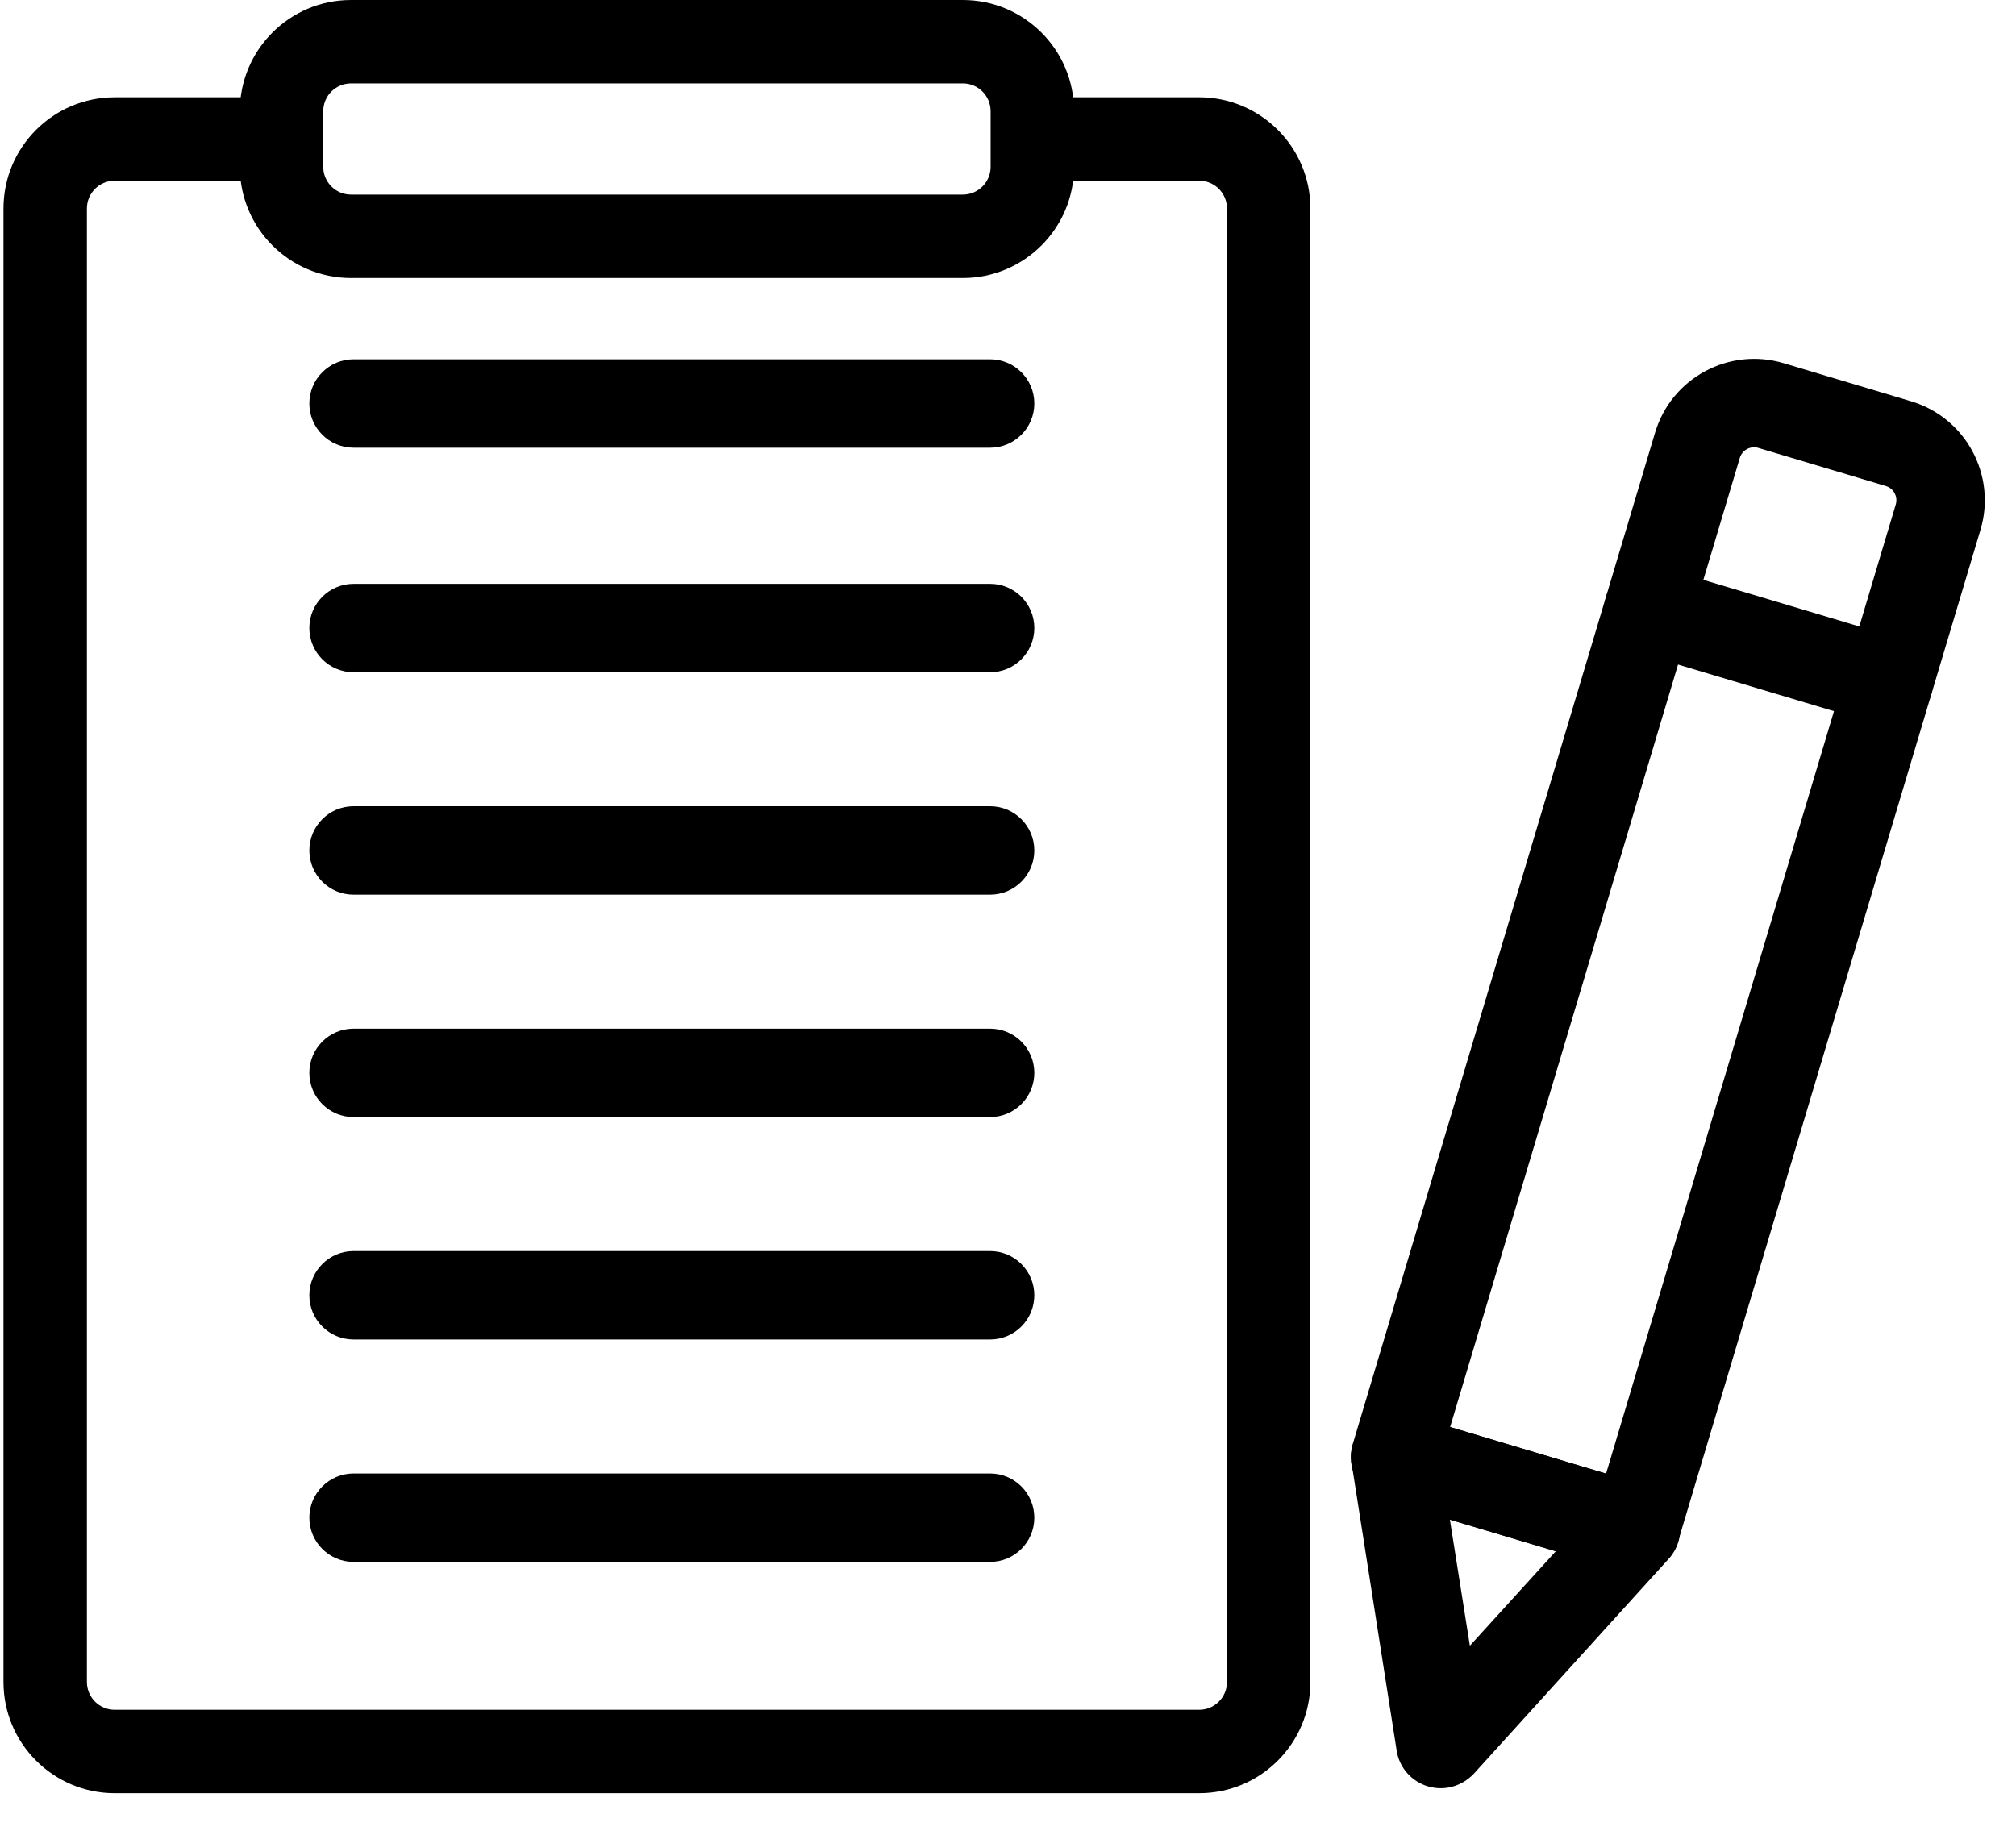
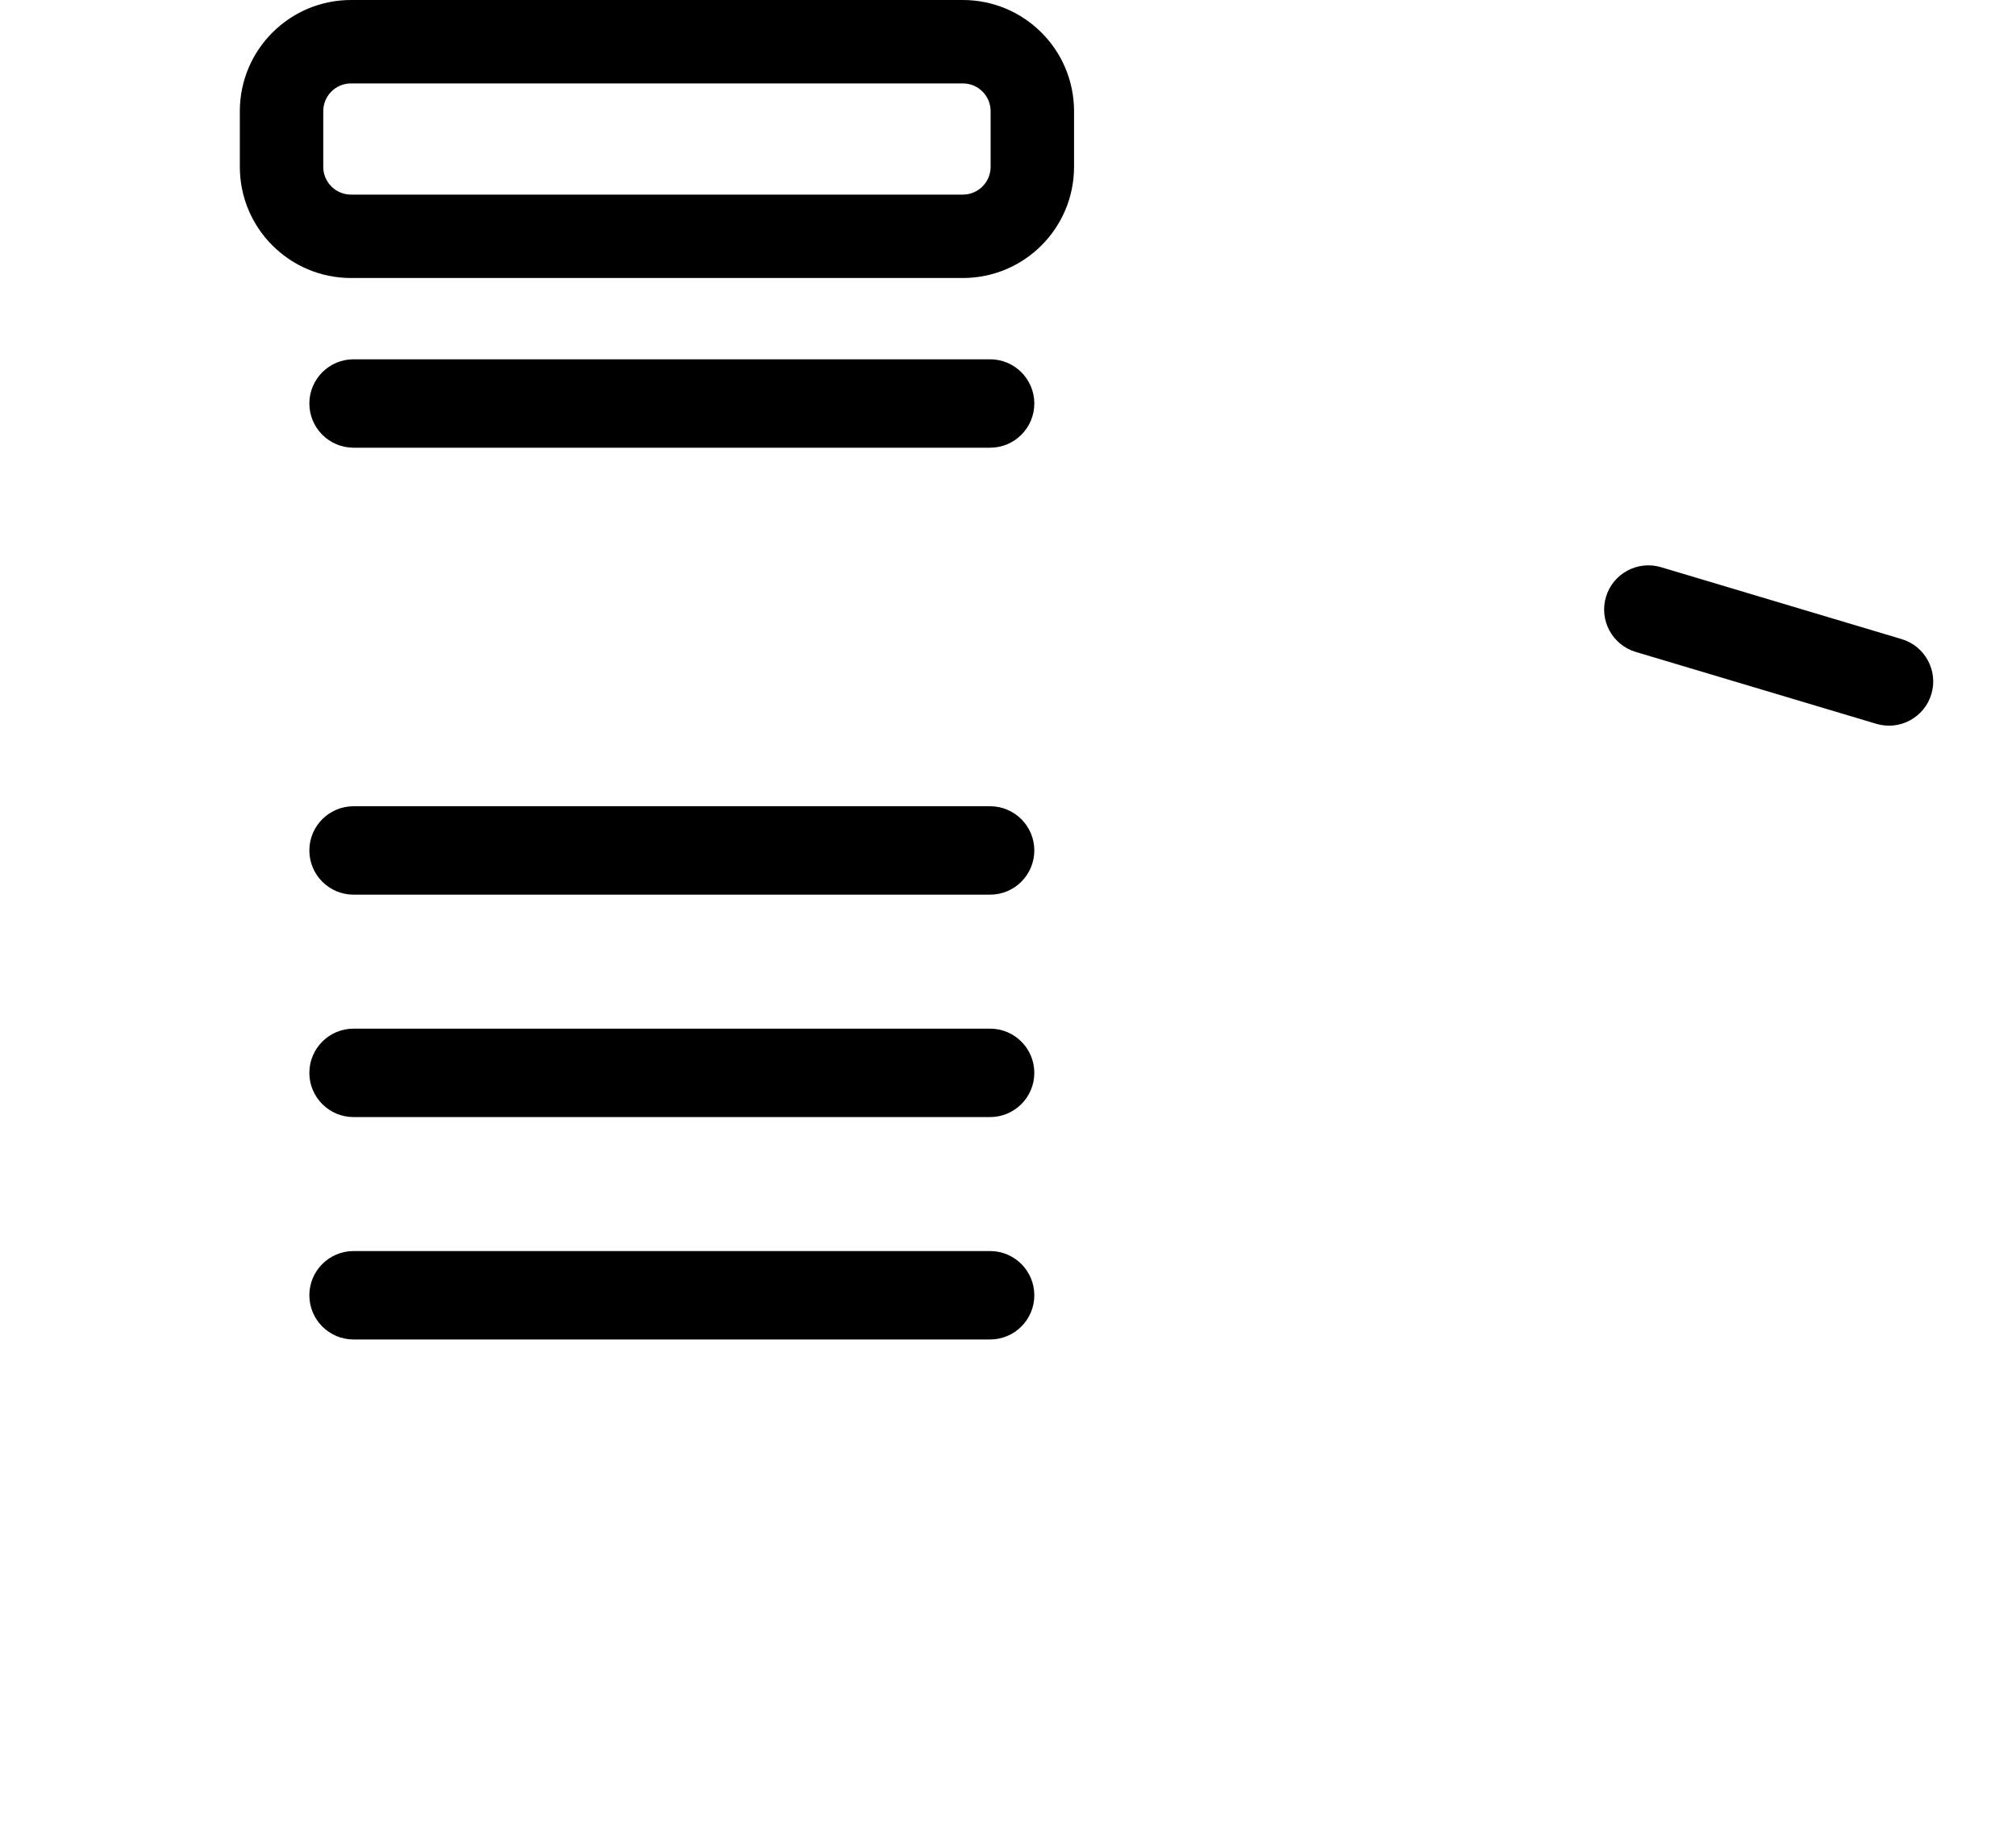
<svg xmlns="http://www.w3.org/2000/svg" width="145" height="132" viewBox="0 0 145 132" fill="none">
  <g id="Group 1">
    <path id="Vector" d="M71.213 32.208H25.43C23.676 32.208 22.25 30.782 22.25 29.028C22.25 27.273 23.676 25.847 25.43 25.847H71.213C72.968 25.847 74.393 27.273 74.393 29.028C74.393 30.782 72.968 32.208 71.213 32.208Z" fill="black" />
-     <path id="Vector_2" d="M71.213 48.361H25.43C23.676 48.361 22.25 46.935 22.25 45.18C22.25 43.426 23.676 42 25.43 42H71.213C72.968 42 74.393 43.426 74.393 45.18C74.393 46.935 72.968 48.361 71.213 48.361Z" fill="black" />
    <path id="Vector_3" d="M71.213 64.361H25.43C23.676 64.361 22.25 62.935 22.25 61.18C22.25 59.426 23.676 58 25.43 58H71.213C72.968 58 74.393 59.426 74.393 61.18C74.393 62.935 72.968 64.361 71.213 64.361Z" fill="black" />
-     <path id="Vector_4" d="M25.43 106H71.213C72.968 106 74.393 107.426 74.393 109.18C74.393 110.935 72.968 112.361 71.213 112.361H25.43C23.676 112.361 22.25 110.935 22.25 109.18C22.25 107.426 23.676 106 25.43 106Z" fill="black" />
    <path id="Vector_5" d="M25.43 90H71.213C72.968 90 74.393 91.426 74.393 93.18C74.393 94.935 72.968 96.361 71.213 96.361H25.43C23.676 96.361 22.25 94.935 22.25 93.18C22.25 91.426 23.676 90 25.43 90Z" fill="black" />
    <path id="Vector_6" d="M25.43 74H71.213C72.968 74 74.393 75.426 74.393 77.18C74.393 78.935 72.968 80.361 71.213 80.361H25.43C23.676 80.361 22.25 78.935 22.25 77.18C22.25 75.426 23.676 74 25.43 74Z" fill="black" />
-     <path id="Rectangle 20 (Stroke)" fill-rule="evenodd" clip-rule="evenodd" d="M8.25 13C7.145 13 6.25 13.895 6.25 15V121C6.25 122.105 7.145 123 8.25 123H86.25C87.355 123 88.25 122.105 88.25 121V15C88.25 13.895 87.355 13 86.25 13H75.75V7H86.25C90.668 7 94.25 10.582 94.25 15V121C94.25 125.418 90.668 129 86.25 129H8.25C3.832 129 0.25 125.418 0.25 121V15C0.25 10.582 3.832 7 8.25 7H19.75V13H8.25Z" fill="black" />
    <path id="Rectangle 21 (Stroke)" fill-rule="evenodd" clip-rule="evenodd" d="M17.25 8C17.25 3.582 20.832 0 25.25 0H69.25C73.668 0 77.25 3.582 77.25 8V12C77.25 16.418 73.668 20 69.25 20H25.25C20.832 20 17.25 16.418 17.25 12V8ZM25.25 6C24.145 6 23.25 6.895 23.25 8V12C23.25 13.105 24.145 14 25.25 14H69.25C70.355 14 71.25 13.105 71.25 12V8C71.25 6.895 70.355 6 69.25 6H25.25Z" fill="black" />
-     <path id="Vector_7" d="M116.734 113.042L99.424 107.869C97.743 107.366 96.785 105.592 97.288 103.911L119.042 31.119C120.22 27.179 124.374 24.958 128.288 26.127L137.455 28.867C141.395 30.045 143.616 34.199 142.446 38.113L120.699 110.879C120.189 112.586 118.415 113.544 116.734 113.042ZM104.327 102.666L115.516 106.01L136.352 36.292C136.517 35.74 136.212 35.134 135.634 34.962L126.467 32.222C125.915 32.057 125.309 32.362 125.136 32.94L104.3 102.658L104.327 102.666Z" fill="black" />
-     <path id="Vector_8" d="M102.697 128.506C101.515 128.152 100.642 127.148 100.457 125.948L97.217 105.292C97.053 104.213 97.435 103.125 98.28 102.405C99.099 101.676 100.227 101.441 101.278 101.755L118.588 106.929C119.639 107.243 120.446 108.085 120.738 109.117C121.023 110.175 120.772 111.301 120.043 112.114L106 127.604C105.126 128.516 103.879 128.859 102.697 128.506ZM104.282 109.321L105.72 118.392L111.899 111.597L104.282 109.321Z" fill="black" />
    <path id="Vector_9" d="M134.955 52.071L117.646 46.898C115.964 46.395 115.007 44.621 115.509 42.94C116.012 41.259 117.786 40.301 119.467 40.803L136.777 45.977C138.458 46.479 139.416 48.253 138.913 49.934C138.411 51.616 136.637 52.574 134.955 52.071Z" fill="black" />
  </g>
</svg>